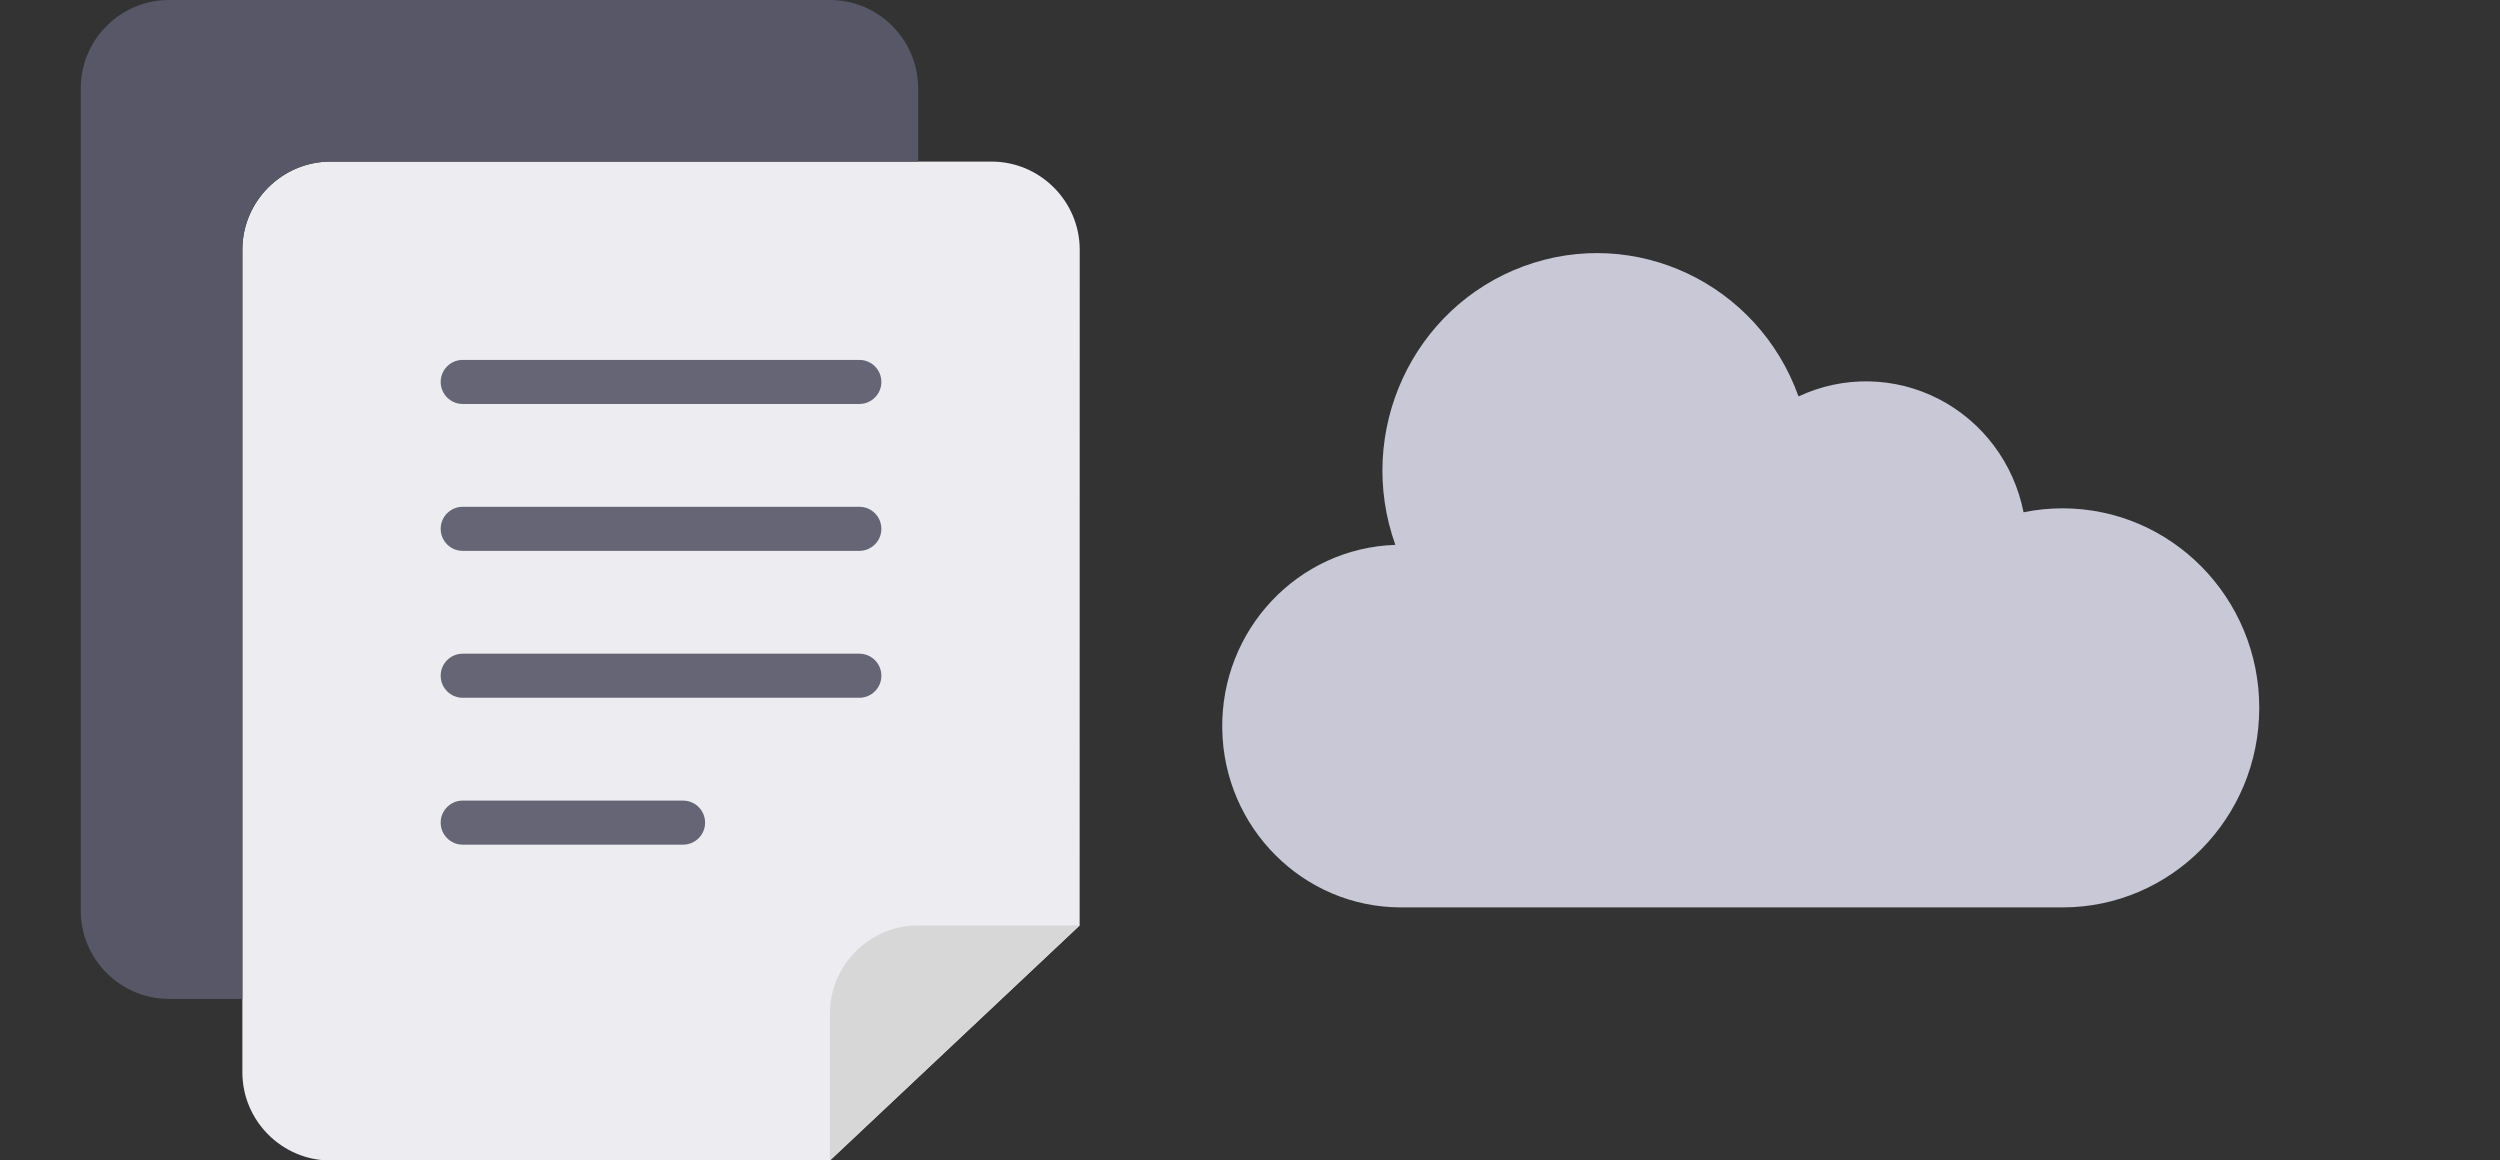
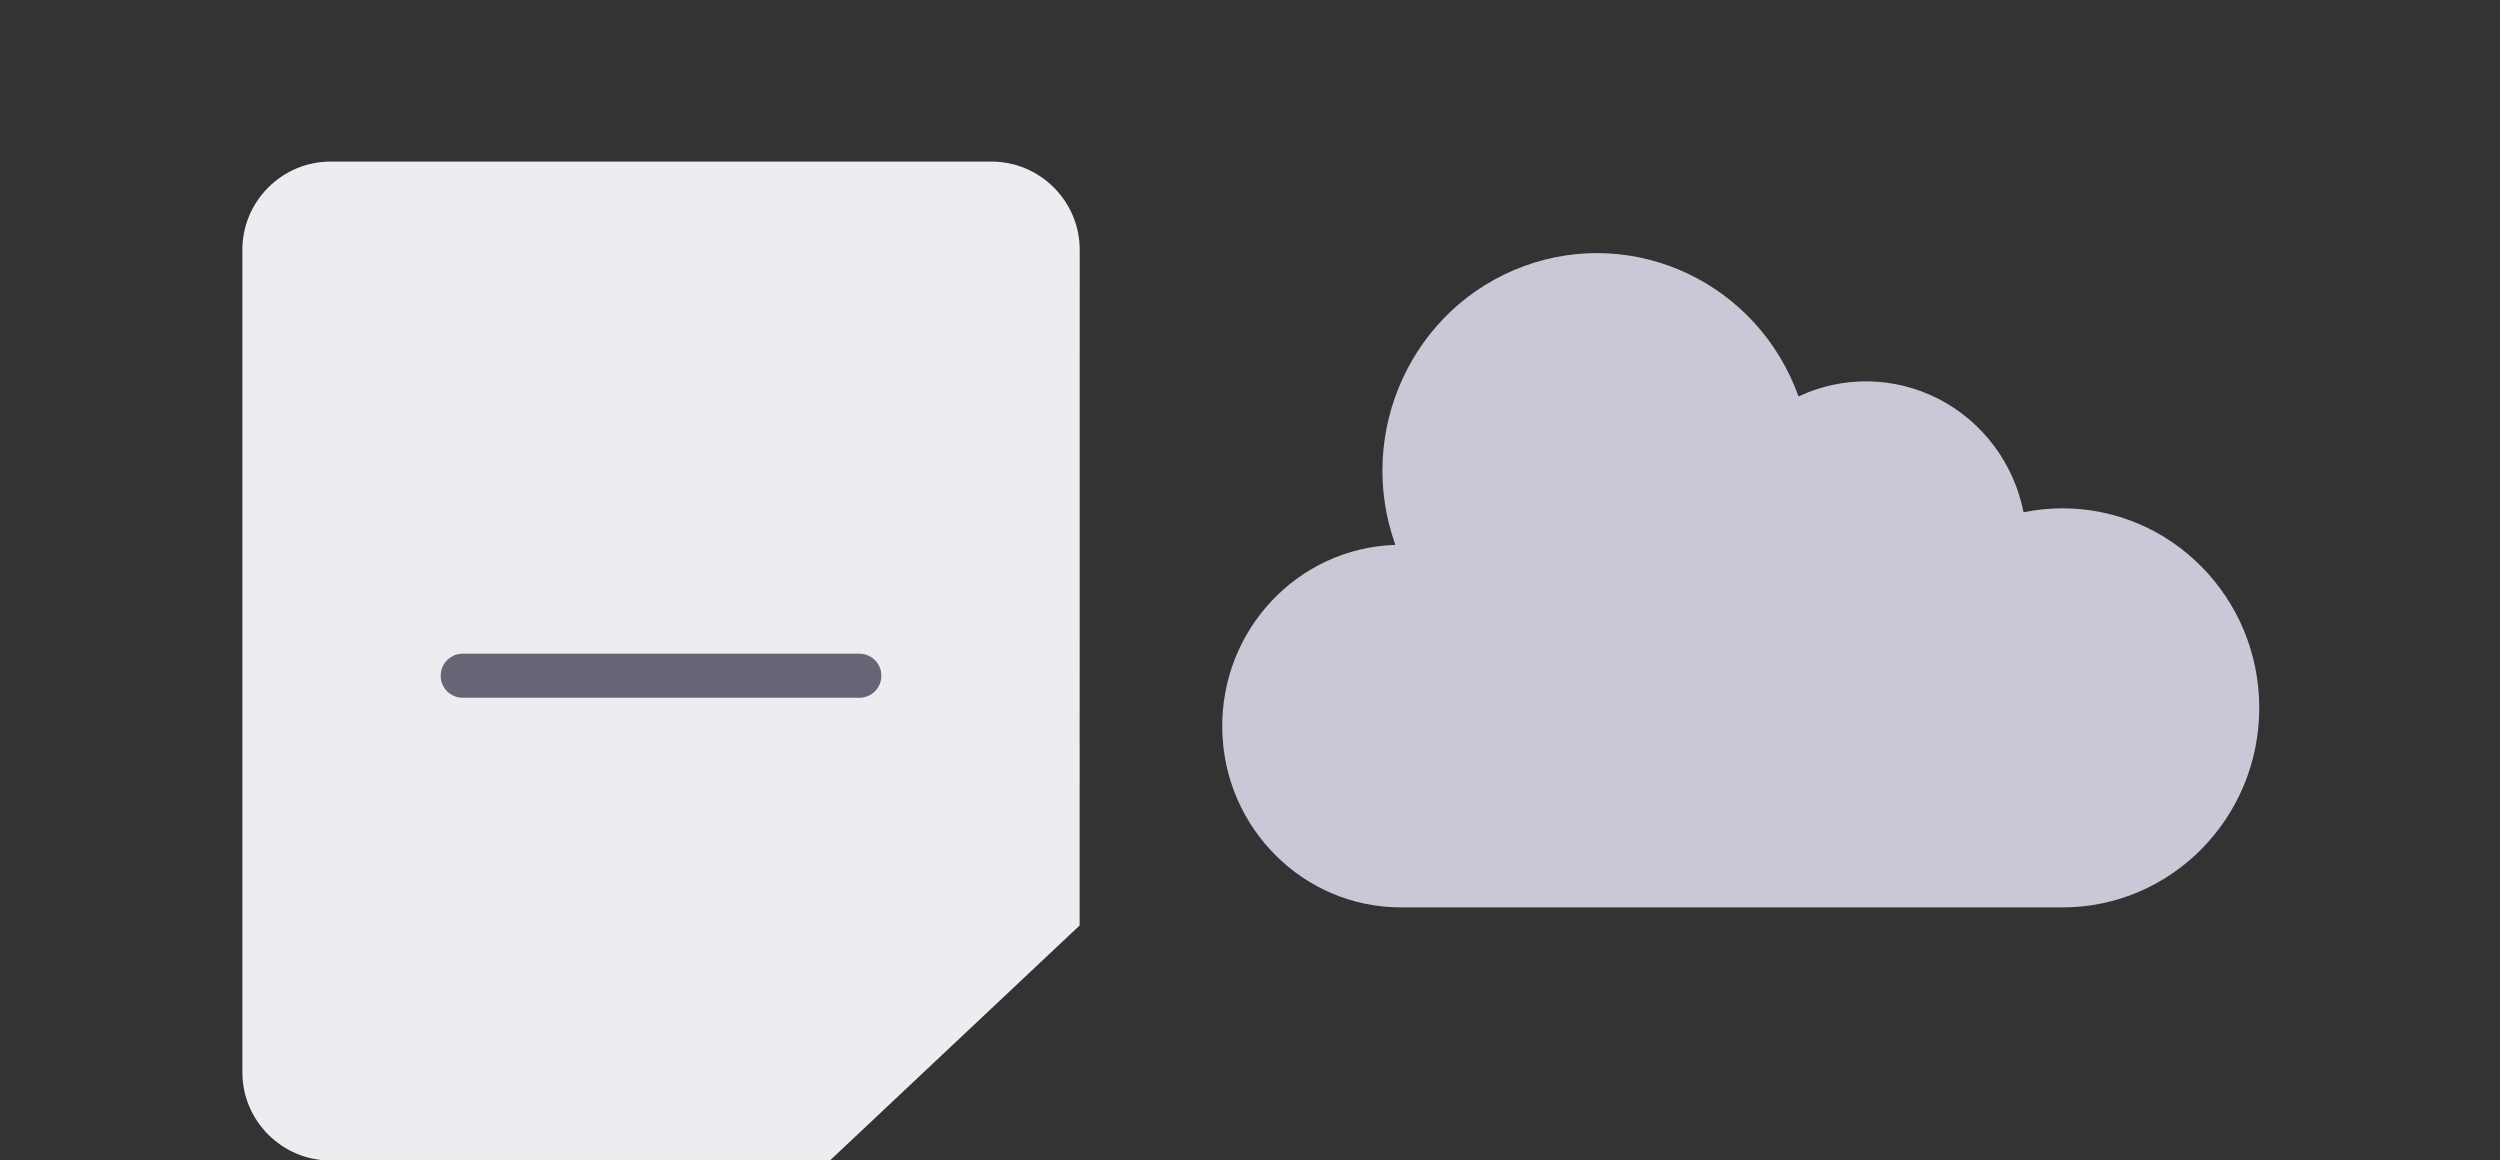
<svg xmlns="http://www.w3.org/2000/svg" width="405" height="188" viewBox="0 0 405 188" fill="none">
  <rect x="0" y="0" width="405" height="188" fill="#333333" stroke="none" />
  <path d="M174.914 40.456C174.914 32.603 168.489 26.177 160.635 26.177H53.542C45.689 26.177 39.264 32.603 39.264 40.456V173.722C39.264 181.575 45.689 188 53.542 188H134.447L174.902 149.924L174.914 40.456Z" fill="#ECECF1" />
-   <path d="M39.263 40.456C39.263 32.602 45.688 26.177 53.542 26.177H148.736V14.278C148.736 6.425 142.311 0 134.458 0H27.364C19.511 0 13.086 6.425 13.086 14.278V147.544C13.086 155.397 19.511 161.823 27.364 161.823H39.263V40.456Z" fill="#575768" />
-   <path d="M148.728 149.924H174.905L134.449 188V164.203C134.449 156.349 140.875 149.924 148.728 149.924Z" fill="#D7D7D7" />
-   <path d="M74.959 89.24H139.212C141.185 89.24 142.782 87.641 142.782 85.671C142.782 83.698 141.185 82.101 139.212 82.101H74.959C72.987 82.101 71.39 83.698 71.39 85.671C71.39 87.641 72.986 89.24 74.959 89.24Z" fill="#656575" />
-   <path d="M74.959 65.443H139.212C141.185 65.443 142.782 63.844 142.782 61.873C142.782 59.901 141.185 58.304 139.212 58.304H74.959C72.987 58.304 71.39 59.901 71.39 61.873C71.39 63.844 72.986 65.443 74.959 65.443Z" fill="#656575" />
  <path d="M74.959 113.038H139.212C141.185 113.038 142.782 111.439 142.782 109.468C142.782 107.496 141.185 105.899 139.212 105.899H74.959C72.987 105.899 71.39 107.496 71.39 109.468C71.39 111.439 72.986 113.038 74.959 113.038Z" fill="#656575" />
-   <path d="M74.959 136.835H110.655C112.628 136.835 114.225 135.236 114.225 133.266C114.225 131.293 112.628 129.696 110.655 129.696H74.959C72.987 129.696 71.39 131.293 71.39 133.266C71.39 135.236 72.986 136.835 74.959 136.835Z" fill="#656575" />
  <path d="M334.127 82.349C332.007 82.349 329.892 82.563 327.815 82.989C326.249 75.061 321.185 68.299 314.076 64.638C306.968 60.978 298.596 60.824 291.361 64.221C284.813 45.928 264.884 36.484 246.847 43.125C228.811 49.766 219.499 69.979 226.047 88.27C210.247 88.776 197.767 102.039 198.003 118.068C198.241 134.099 211.109 146.974 226.917 147H334.127C351.729 147 366 132.528 366 114.675C366 96.822 351.729 82.349 334.127 82.349Z" fill="#C8C8D6" />
</svg>